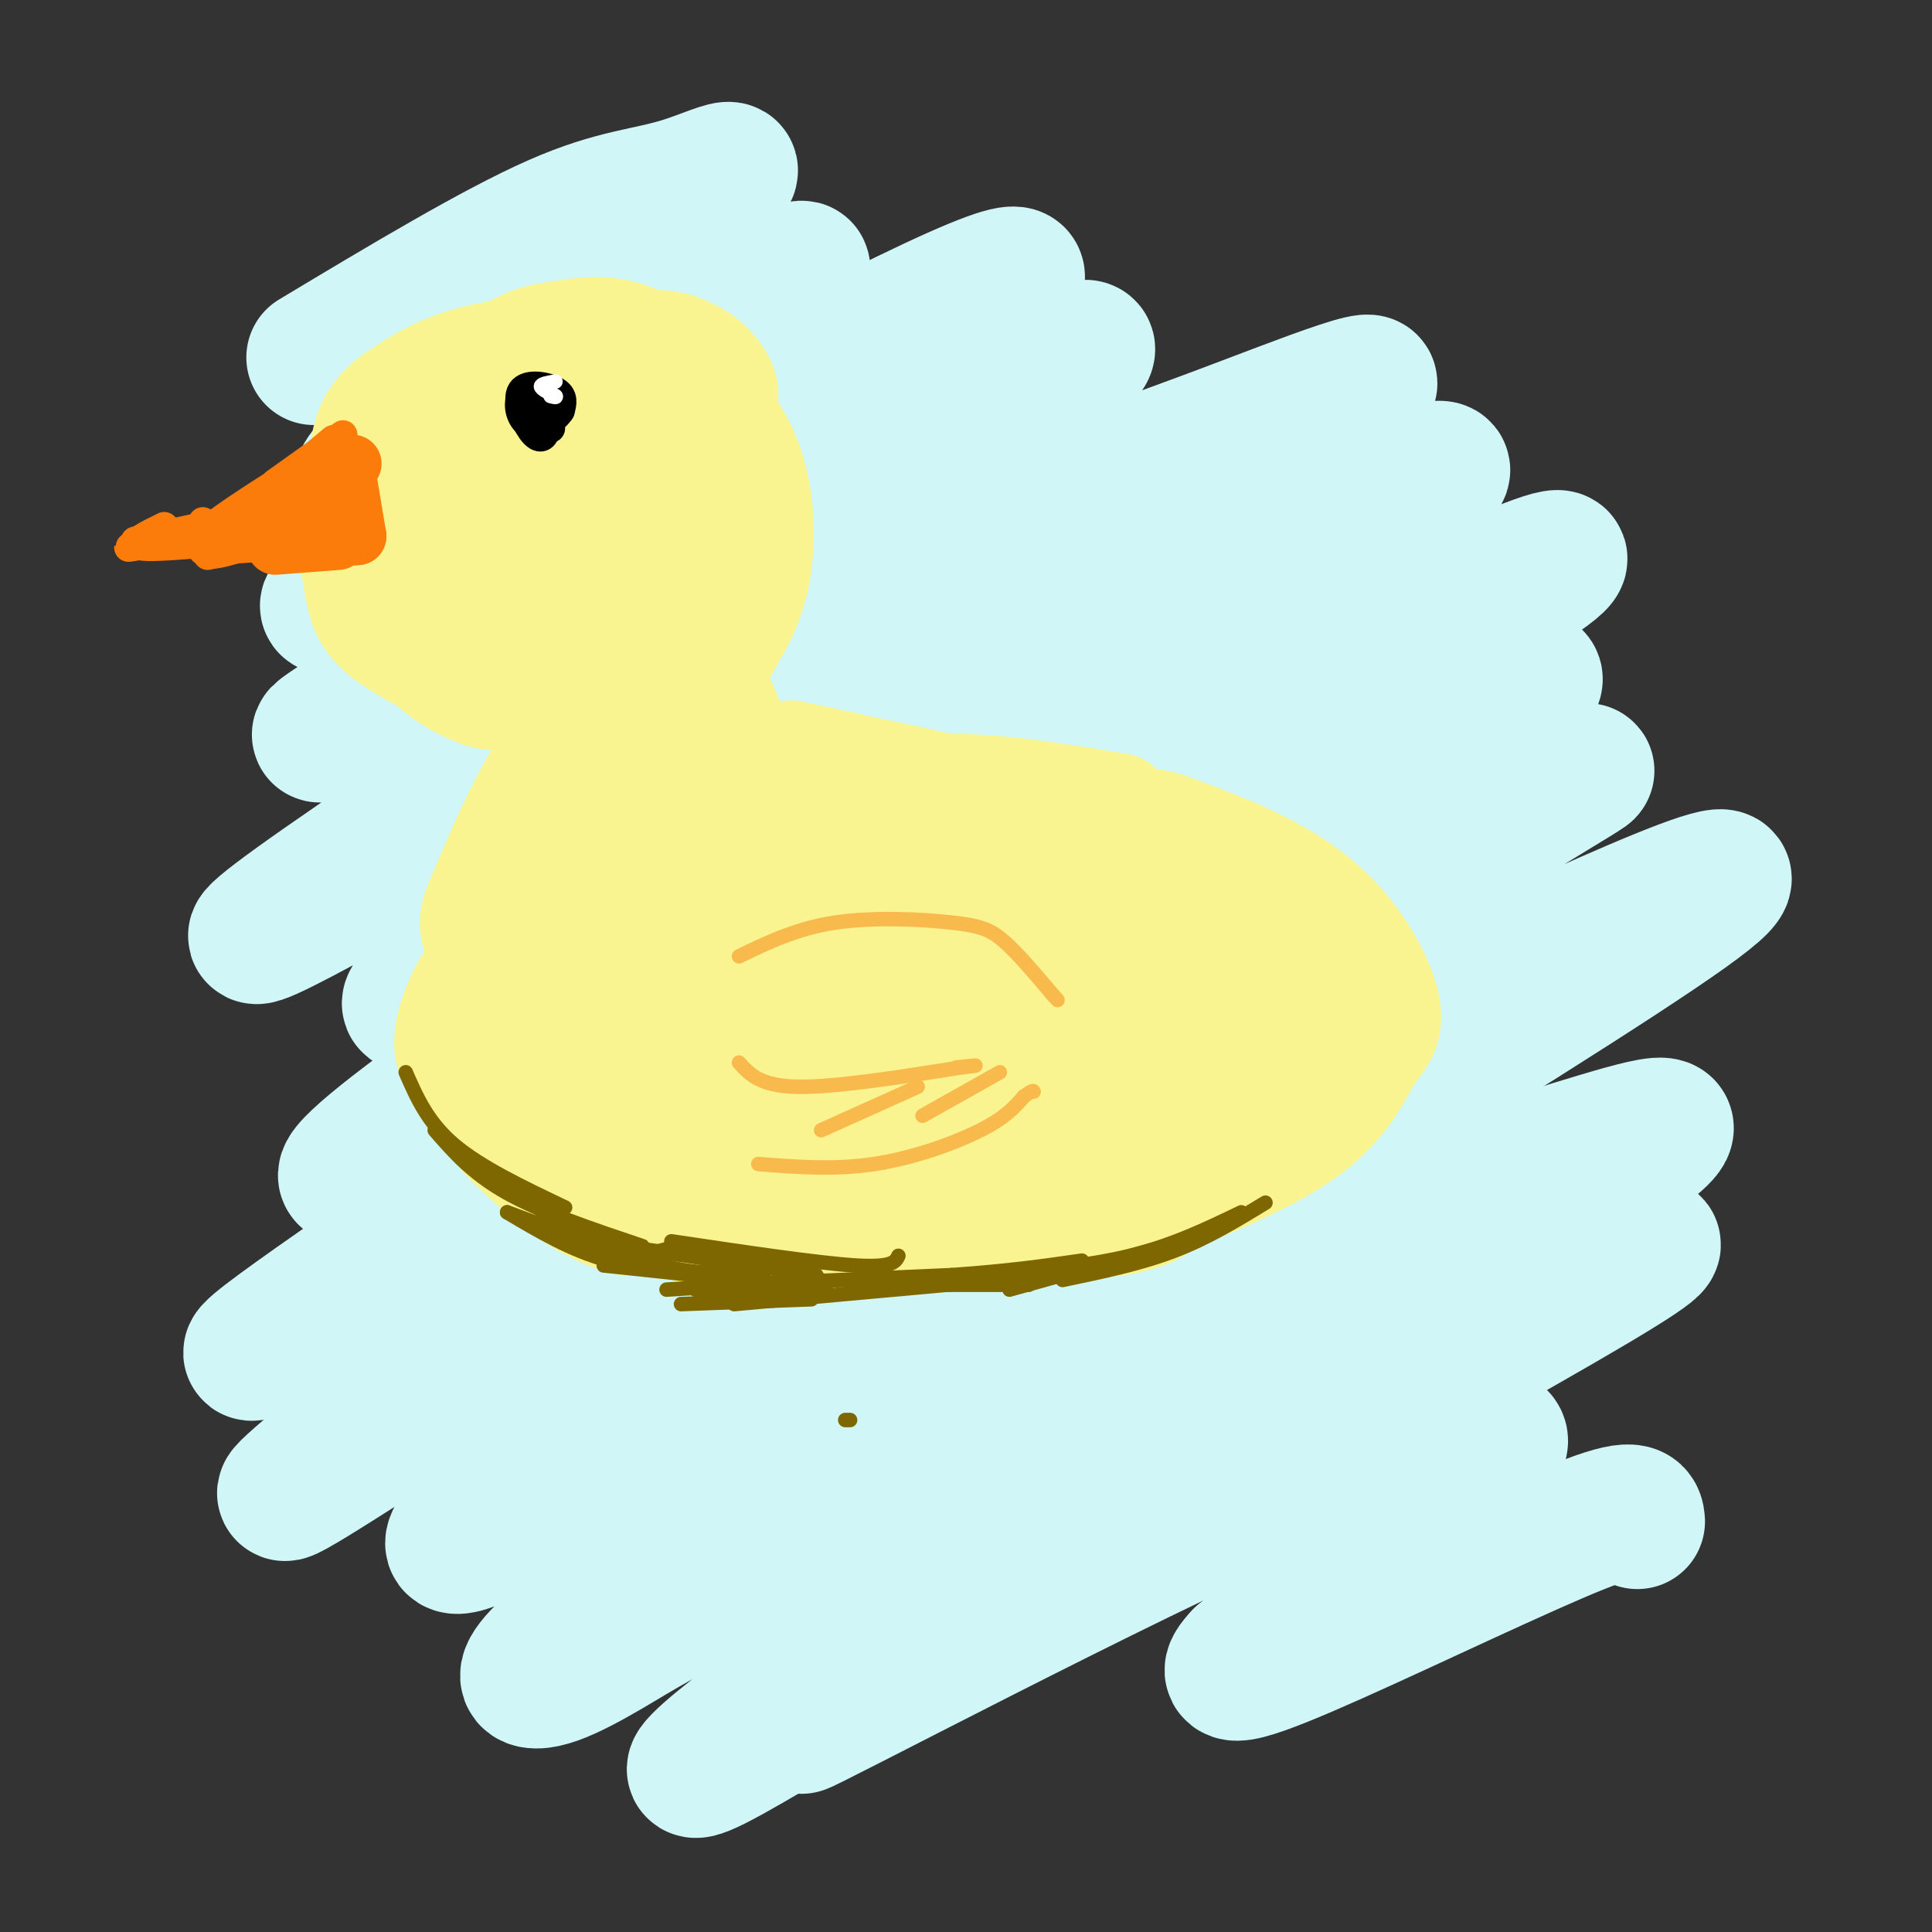
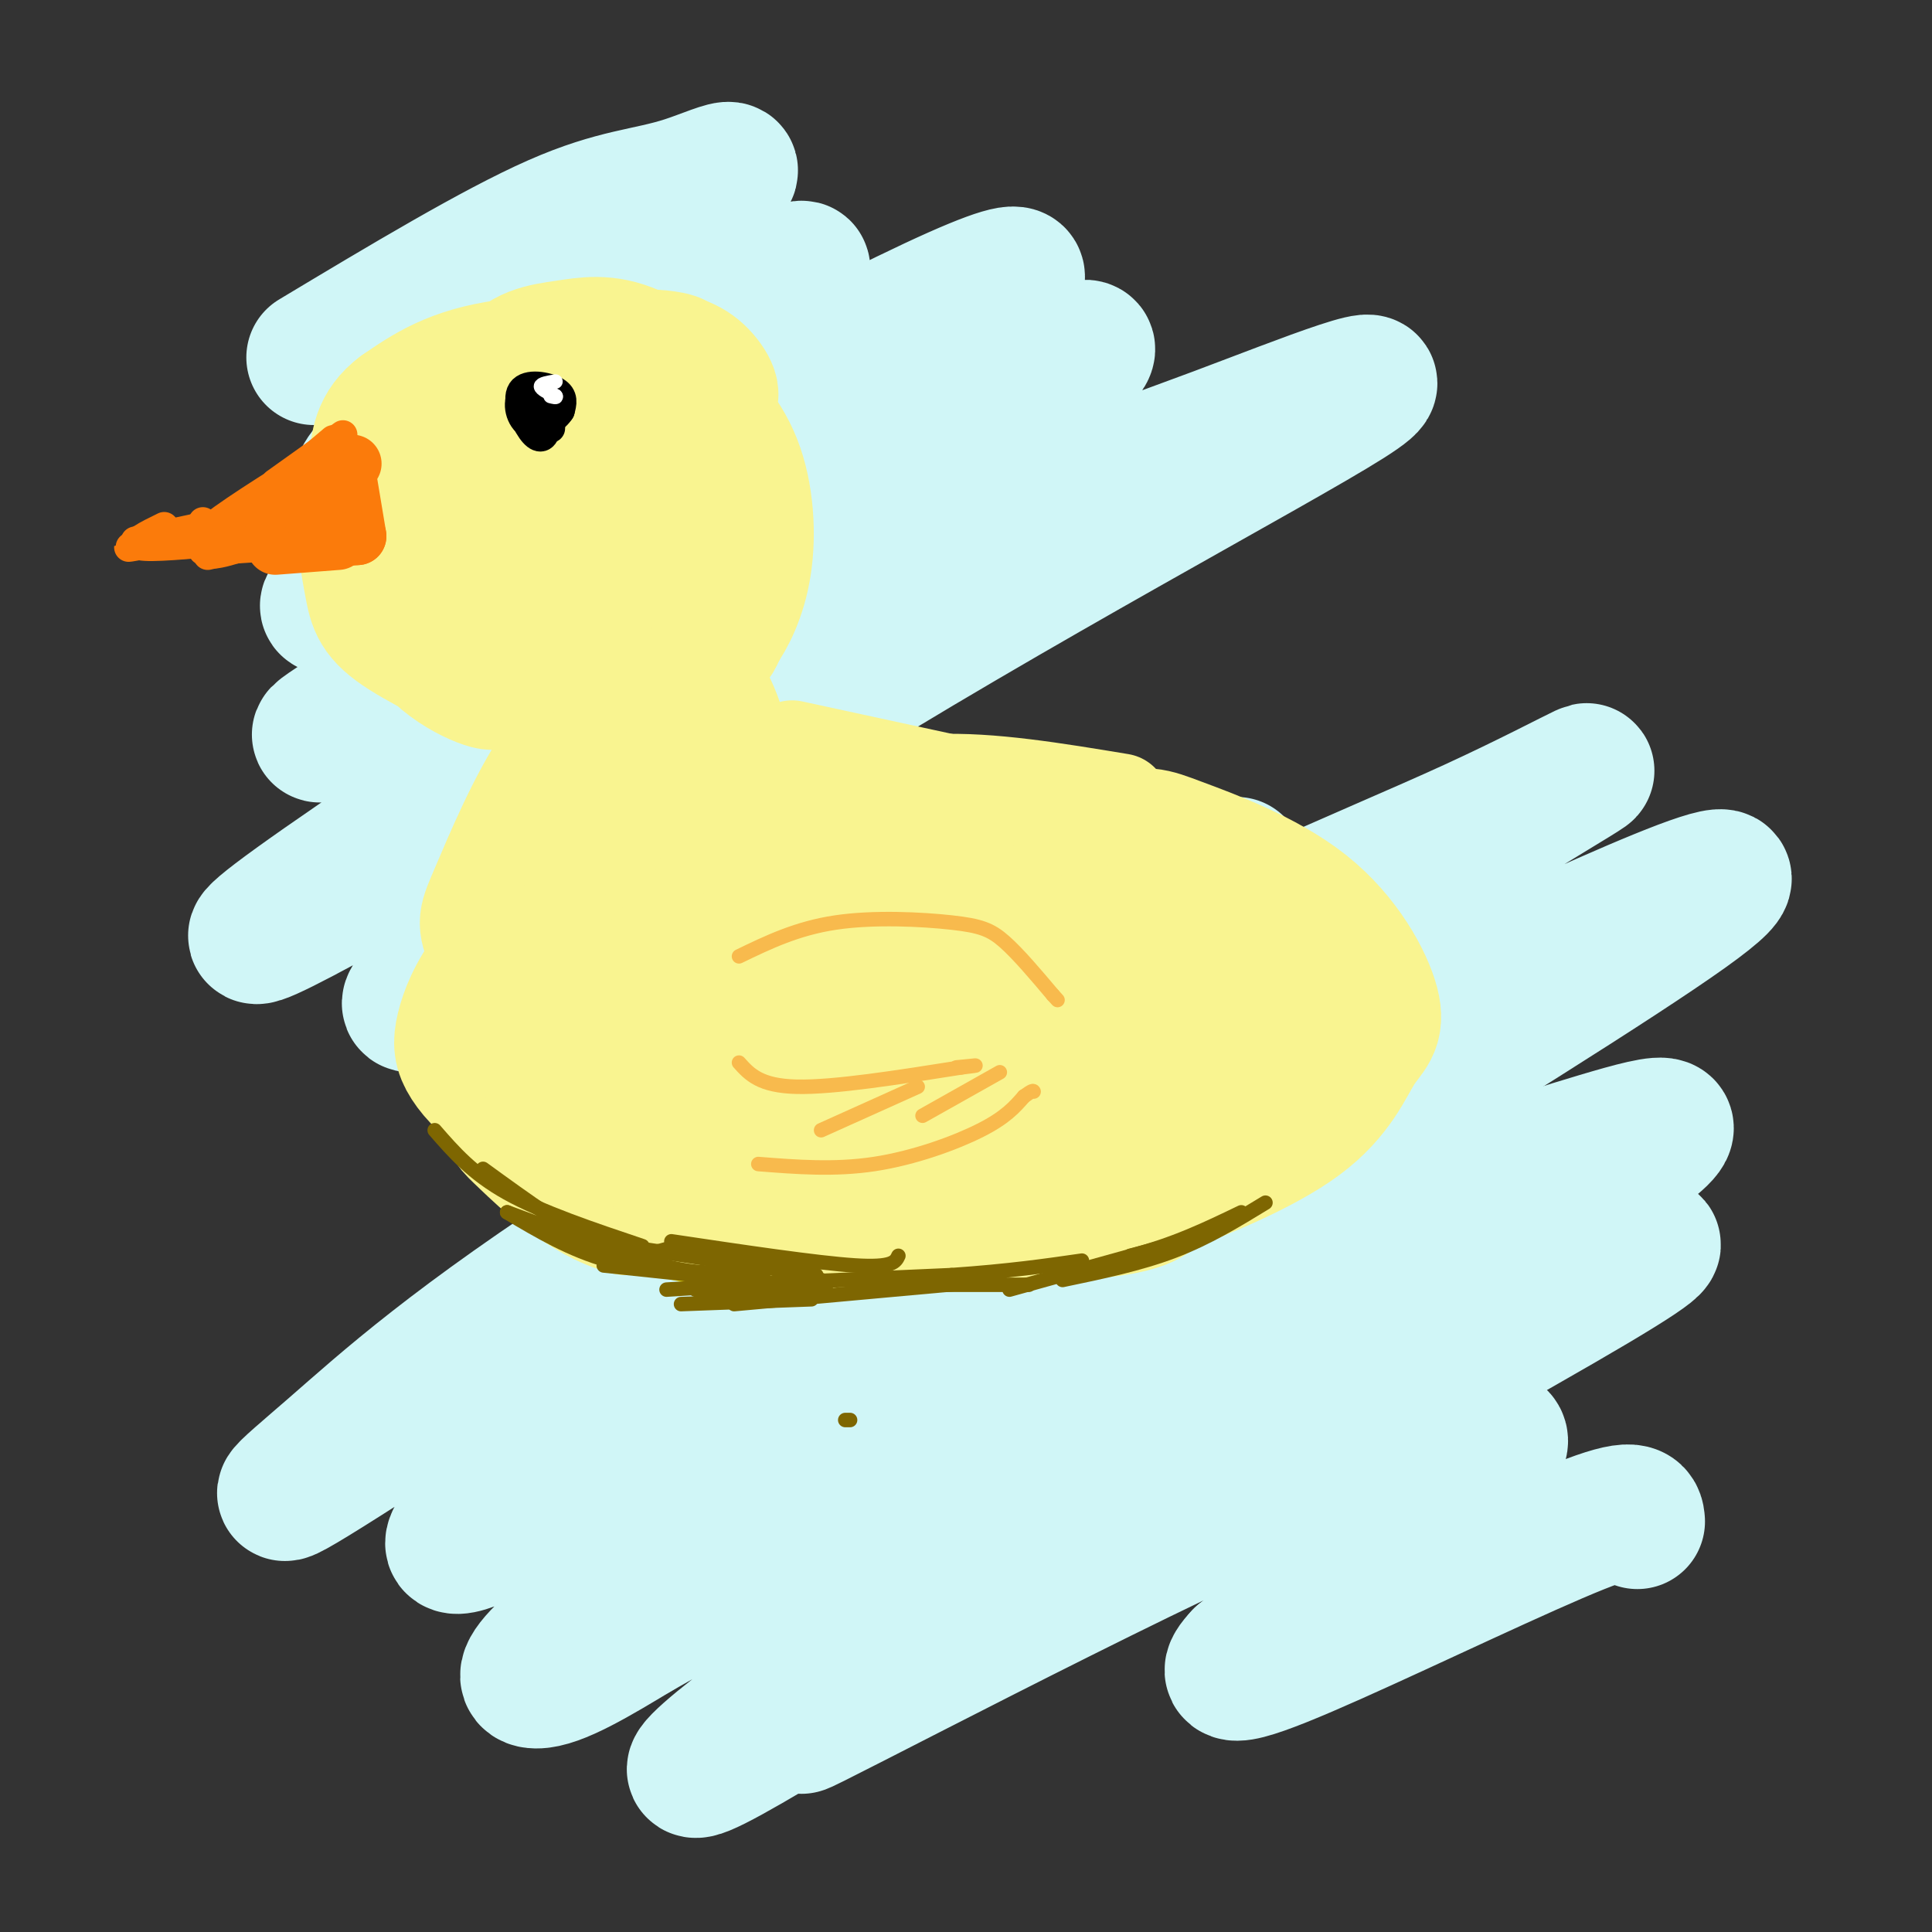
<svg xmlns="http://www.w3.org/2000/svg" viewBox="0 0 400 400" version="1.1">
  <rect x="0" y="0" width="400" height="400" fill="#333333" stroke="none" />
  <g fill="none" stroke="#D0F6F7" stroke-width="28" stroke-linecap="round" stroke-linejoin="round">
    <path d="M123,85c1.500,-7.417 3.000,-14.833 3,-18c0.000,-3.167 -1.500,-2.083 -3,-1" />
    <path d="M65,74c18.717,-11.231 37.434,-22.461 50,-28c12.566,-5.539 18.982,-5.386 27,-8c8.018,-2.614 17.639,-7.993 -4,9c-21.639,16.993 -74.537,56.359 -61,53c13.537,-3.359 93.508,-49.444 89,-44c-4.508,5.444 -93.497,62.418 -98,69c-4.503,6.582 75.480,-37.228 113,-56c37.520,-18.772 32.577,-12.506 22,-4c-10.577,8.506 -26.789,19.253 -43,30" />
    <path d="M160,95c-38.600,23.524 -113.600,67.335 -89,55c24.600,-12.335 148.801,-80.815 154,-78c5.199,2.815 -108.603,76.924 -151,106c-42.397,29.076 -13.391,13.117 22,-7c35.391,-20.117 77.165,-44.394 103,-58c25.835,-13.606 35.732,-16.541 53,-23c17.268,-6.459 41.907,-16.443 27,-7c-14.907,9.443 -69.360,38.311 -115,67c-45.640,28.689 -82.469,57.197 -79,58c3.469,0.803 47.234,-26.098 91,-53" />
-     <path d="M176,155c23.723,-13.917 37.530,-22.210 65,-35c27.470,-12.790 68.603,-30.076 55,-20c-13.603,10.076 -81.941,47.513 -139,83c-57.059,35.487 -102.838,69.024 -79,59c23.838,-10.024 117.293,-63.610 177,-95c59.707,-31.390 85.666,-40.585 55,-22c-30.666,18.585 -117.958,64.949 -161,89c-43.042,24.051 -41.834,25.790 -60,39c-18.166,13.210 -55.704,37.891 -26,22c29.704,-15.891 126.651,-72.355 184,-103c57.349,-30.645 75.100,-35.470 70,-30c-5.100,5.470 -33.050,21.235 -61,37" />
    <path d="M256,179c-34.905,20.490 -91.668,53.215 -127,76c-35.332,22.785 -49.234,35.630 -60,45c-10.766,9.370 -18.395,15.266 7,-1c25.395,-16.266 83.816,-54.693 129,-80c45.184,-25.307 77.133,-37.496 100,-48c22.867,-10.504 36.653,-19.325 5,0c-31.653,19.325 -108.745,66.796 -158,101c-49.255,34.204 -70.673,55.142 -51,46c19.673,-9.142 80.437,-48.364 116,-70c35.563,-21.636 45.924,-25.687 77,-40c31.076,-14.313 82.866,-38.888 55,-19c-27.866,19.888 -135.387,84.239 -189,119c-53.613,34.761 -53.318,39.932 -49,40c4.318,0.068 12.659,-4.966 21,-10" />
    <path d="M132,338c28.667,-16.158 89.833,-51.554 129,-72c39.167,-20.446 56.335,-25.944 70,-30c13.665,-4.056 23.829,-6.672 -2,10c-25.829,16.672 -87.649,52.632 -130,80c-42.351,27.368 -65.233,46.143 -51,39c14.233,-7.143 65.582,-40.204 94,-58c28.418,-17.796 33.905,-20.328 57,-31c23.095,-10.672 63.799,-29.485 31,-10c-32.799,19.485 -139.101,77.268 -160,89c-20.899,11.732 43.604,-22.587 81,-40c37.396,-17.413 47.683,-17.919 54,-18c6.317,-0.081 8.662,0.263 0,8c-8.662,7.737 -28.331,22.869 -48,38" />
    <path d="M257,343c-6.024,6.333 2.917,3.167 19,-4c16.083,-7.167 39.310,-18.333 51,-23c11.690,-4.667 11.845,-2.833 12,-1" />
  </g>
  <g fill="none" stroke="#FBF20B" stroke-width="28" stroke-linecap="round" stroke-linejoin="round">
    <path d="M121,194c-2.813,0.486 -5.627,0.972 -8,6c-2.373,5.028 -4.306,14.597 -4,21c0.306,6.403 2.853,9.640 8,14c5.147,4.360 12.896,9.842 18,13c5.104,3.158 7.564,3.991 15,4c7.436,0.009 19.848,-0.805 29,-4c9.152,-3.195 15.043,-8.770 18,-13c2.957,-4.230 2.978,-7.115 3,-10" />
    <path d="M200,225c-0.157,-4.362 -2.048,-10.269 -4,-14c-1.952,-3.731 -3.963,-5.288 -8,-8c-4.037,-2.712 -10.098,-6.581 -16,-9c-5.902,-2.419 -11.645,-3.389 -17,-3c-5.355,0.389 -10.322,2.135 -15,4c-4.678,1.865 -9.067,3.848 -11,9c-1.933,5.152 -1.409,13.472 0,18c1.409,4.528 3.705,5.264 6,6" />
  </g>
  <g fill="none" stroke="#F9F490" stroke-width="28" stroke-linecap="round" stroke-linejoin="round">
    <path d="M198,214c0.741,3.110 1.482,6.221 2,8c0.518,1.779 0.814,2.227 -3,6c-3.814,3.773 -11.739,10.872 -17,15c-5.261,4.128 -7.860,5.284 -12,6c-4.140,0.716 -9.821,0.990 -14,1c-4.179,0.010 -6.857,-0.245 -9,-4c-2.143,-3.755 -3.753,-11.011 -5,-14c-1.247,-2.989 -2.133,-1.710 3,-8c5.133,-6.290 16.283,-20.150 22,-26c5.717,-5.850 6.000,-3.689 9,-3c3.000,0.689 8.717,-0.094 12,3c3.283,3.094 4.131,10.067 3,16c-1.131,5.933 -4.241,10.827 -8,16c-3.759,5.173 -8.166,10.623 -12,14c-3.834,3.377 -7.095,4.679 -13,5c-5.905,0.321 -14.452,-0.340 -23,-1" />
    <path d="M133,248c-5.299,-2.052 -7.046,-6.682 -9,-10c-1.954,-3.318 -4.114,-5.325 -2,-11c2.114,-5.675 8.501,-15.020 12,-20c3.499,-4.980 4.109,-5.596 10,-8c5.891,-2.404 17.061,-6.595 26,-5c8.939,1.595 15.646,8.975 19,13c3.354,4.025 3.356,4.693 3,8c-0.356,3.307 -1.071,9.253 -5,14c-3.929,4.747 -11.073,8.295 -17,10c-5.927,1.705 -10.639,1.567 -16,1c-5.361,-0.567 -11.372,-1.565 -17,-4c-5.628,-2.435 -10.874,-6.308 -14,-9c-3.126,-2.692 -4.134,-4.203 -2,-9c2.134,-4.797 7.408,-12.881 13,-18c5.592,-5.119 11.501,-7.272 16,-8c4.499,-0.728 7.588,-0.030 11,0c3.412,0.030 7.146,-0.608 11,3c3.854,3.608 7.828,11.461 9,17c1.172,5.539 -0.459,8.763 -3,13c-2.541,4.237 -5.992,9.487 -9,13c-3.008,3.513 -5.574,5.289 -12,7c-6.426,1.711 -16.713,3.355 -27,5" />
    <path d="M130,250c-8.776,-2.253 -17.216,-10.386 -21,-14c-3.784,-3.614 -2.911,-2.708 -3,-5c-0.089,-2.292 -1.139,-7.783 2,-15c3.139,-7.217 10.468,-16.159 20,-21c9.532,-4.841 21.269,-5.581 28,-5c6.731,0.581 8.457,2.483 8,9c-0.457,6.517 -3.096,17.648 -8,24c-4.904,6.352 -12.073,7.927 -18,9c-5.927,1.073 -10.611,1.646 -16,1c-5.389,-0.646 -11.484,-2.512 -16,-5c-4.516,-2.488 -7.454,-5.598 -9,-8c-1.546,-2.402 -1.698,-4.098 -1,-7c0.698,-2.902 2.248,-7.011 6,-12c3.752,-4.989 9.706,-10.856 15,-13c5.294,-2.144 9.930,-0.563 13,1c3.070,1.563 4.576,3.110 3,10c-1.576,6.890 -6.232,19.124 -8,25c-1.768,5.876 -0.648,5.393 1,5c1.648,-0.393 3.824,-0.697 6,-1" />
    <path d="M132,228c4.122,-6.149 11.426,-21.021 14,-28c2.574,-6.979 0.419,-6.063 -1,-6c-1.419,0.063 -2.100,-0.725 -4,-1c-1.900,-0.275 -5.018,-0.038 -10,4c-4.982,4.038 -11.828,11.876 -15,17c-3.172,5.124 -2.670,7.535 -1,12c1.670,4.465 4.509,10.984 7,15c2.491,4.016 4.633,5.529 12,7c7.367,1.471 19.958,2.900 30,2c10.042,-0.900 17.535,-4.128 22,-7c4.465,-2.872 5.900,-5.388 7,-7c1.100,-1.612 1.863,-2.319 0,-6c-1.863,-3.681 -6.352,-10.334 -12,-15c-5.648,-4.666 -12.455,-7.344 -16,-9c-3.545,-1.656 -3.828,-2.288 -10,-2c-6.172,0.288 -18.234,1.497 -25,4c-6.766,2.503 -8.236,6.300 -9,9c-0.764,2.700 -0.821,4.304 -1,7c-0.179,2.696 -0.480,6.485 3,11c3.480,4.515 10.740,9.758 18,15" />
    <path d="M141,250c8.189,3.197 19.661,3.691 26,4c6.339,0.309 7.546,0.433 14,-2c6.454,-2.433 18.154,-7.422 25,-12c6.846,-4.578 8.837,-8.746 9,-15c0.163,-6.254 -1.503,-14.593 -5,-20c-3.497,-5.407 -8.827,-7.882 -14,-10c-5.173,-2.118 -10.190,-3.879 -17,-4c-6.810,-0.121 -15.412,1.397 -23,4c-7.588,2.603 -14.162,6.291 -19,11c-4.838,4.709 -7.940,10.439 -8,16c-0.060,5.561 2.922,10.955 8,16c5.078,5.045 12.252,9.743 29,12c16.748,2.257 43.071,2.073 57,1c13.929,-1.073 15.465,-3.037 17,-5" />
    <path d="M240,246c8.551,-3.108 21.430,-8.377 29,-14c7.570,-5.623 9.831,-11.600 12,-15c2.169,-3.400 4.247,-4.223 3,-9c-1.247,-4.777 -5.818,-13.507 -14,-20c-8.182,-6.493 -19.973,-10.747 -26,-13c-6.027,-2.253 -6.289,-2.504 -14,-1c-7.711,1.504 -22.871,4.764 -33,8c-10.129,3.236 -15.229,6.450 -19,9c-3.771,2.550 -6.214,4.438 -8,8c-1.786,3.562 -2.915,8.800 0,15c2.915,6.200 9.874,13.363 16,18c6.126,4.637 11.419,6.748 17,8c5.581,1.252 11.452,1.643 17,1c5.548,-0.643 10.774,-2.322 16,-4" />
    <path d="M236,237c4.175,-1.557 6.612,-3.449 10,-6c3.388,-2.551 7.726,-5.760 10,-14c2.274,-8.240 2.484,-21.511 2,-21c-0.484,0.511 -1.663,14.805 -4,22c-2.337,7.195 -5.832,7.290 -11,8c-5.168,0.710 -12.007,2.036 -21,1c-8.993,-1.036 -20.139,-4.432 -21,-11c-0.861,-6.568 8.563,-16.307 14,-21c5.437,-4.693 6.887,-4.340 11,-3c4.113,1.340 10.889,3.669 12,8c1.111,4.331 -3.445,10.666 -8,17" />
    <path d="M230,217c-2.995,3.972 -6.481,5.403 -9,5c-2.519,-0.403 -4.070,-2.641 -5,-5c-0.930,-2.359 -1.237,-4.838 0,-9c1.237,-4.162 4.019,-10.005 8,-13c3.981,-2.995 9.162,-3.141 13,-4c3.838,-0.859 6.332,-2.429 10,-2c3.668,0.429 8.508,2.857 11,5c2.492,2.143 2.635,3.999 2,8c-0.635,4.001 -2.048,10.146 -5,14c-2.952,3.854 -7.441,5.418 -10,6c-2.559,0.582 -3.186,0.182 -4,-2c-0.814,-2.182 -1.816,-6.146 0,-9c1.816,-2.854 6.449,-4.597 10,-6c3.551,-1.403 6.020,-2.464 9,-2c2.980,0.464 6.473,2.453 7,5c0.527,2.547 -1.910,5.652 -5,8c-3.090,2.348 -6.832,3.940 -10,5c-3.168,1.060 -5.762,1.589 -7,0c-1.238,-1.589 -1.119,-5.294 -1,-9" />
    <path d="M244,212c0.000,-1.500 0.500,-0.750 1,0" />
    <path d="M110,217c-3.204,-8.860 -6.408,-17.721 -8,-22c-1.592,-4.279 -1.571,-3.977 1,-10c2.571,-6.023 7.692,-18.371 13,-26c5.308,-7.629 10.804,-10.540 9,-8c-1.804,2.540 -10.909,10.530 -14,18c-3.091,7.470 -0.169,14.420 2,15c2.169,0.580 3.584,-5.210 5,-11" />
    <path d="M118,173c2.688,-9.509 6.908,-27.781 11,-28c4.092,-0.219 8.056,17.616 10,25c1.944,7.384 1.867,4.318 4,2c2.133,-2.318 6.476,-3.888 8,-4c1.524,-0.112 0.229,1.235 -2,3c-2.229,1.765 -5.391,3.947 -8,5c-2.609,1.053 -4.664,0.976 -7,-2c-2.336,-2.976 -4.953,-8.850 -5,-13c-0.047,-4.150 2.477,-6.575 5,-9" />
    <path d="M134,152c3.392,-1.135 9.370,0.527 13,5c3.630,4.473 4.910,11.755 4,14c-0.910,2.245 -4.009,-0.548 -6,-8c-1.991,-7.452 -2.874,-19.565 -1,-20c1.874,-0.435 6.505,10.806 6,17c-0.505,6.194 -6.144,7.341 -9,7c-2.856,-0.341 -2.928,-2.171 -3,-4" />
    <path d="M138,163c1.311,0.267 6.089,2.933 7,3c0.911,0.067 -2.044,-2.467 -5,-5" />
    <path d="M83,95c-3.030,3.167 -6.061,6.333 -7,11c-0.939,4.667 0.213,10.834 1,15c0.787,4.166 1.209,6.331 7,10c5.791,3.669 16.952,8.842 18,10c1.048,1.158 -8.018,-1.700 -13,-8c-4.982,-6.300 -5.880,-16.042 -6,-22c-0.120,-5.958 0.537,-8.131 3,-11c2.463,-2.869 6.731,-6.435 11,-10" />
    <path d="M97,90c3.201,-1.956 5.702,-1.846 9,-1c3.298,0.846 7.392,2.427 12,6c4.608,3.573 9.731,9.139 12,15c2.269,5.861 1.684,12.019 -2,15c-3.684,2.981 -10.466,2.785 -15,1c-4.534,-1.785 -6.818,-5.159 -7,-9c-0.182,-3.841 1.739,-8.148 5,-12c3.261,-3.852 7.864,-7.249 12,-8c4.136,-0.751 7.806,1.144 10,4c2.194,2.856 2.913,6.673 1,11c-1.913,4.327 -6.456,9.163 -11,14" />
    <path d="M123,126c-2.443,2.646 -3.050,2.262 -6,1c-2.950,-1.262 -8.244,-3.402 -12,-6c-3.756,-2.598 -5.976,-5.655 -2,-10c3.976,-4.345 14.146,-9.979 20,-13c5.854,-3.021 7.391,-3.428 10,0c2.609,3.428 6.289,10.693 7,16c0.711,5.307 -1.546,8.658 -4,11c-2.454,2.342 -5.104,3.675 -7,3c-1.896,-0.675 -3.038,-3.358 -1,-5c2.038,-1.642 7.258,-2.244 10,-3c2.742,-0.756 3.008,-1.665 4,1c0.992,2.665 2.712,8.904 4,11c1.288,2.096 2.144,0.048 3,-2" />
    <path d="M149,130c1.574,-2.186 4.010,-6.651 5,-13c0.990,-6.349 0.536,-14.581 -2,-21c-2.536,-6.419 -7.152,-11.024 -11,-14c-3.848,-2.976 -6.928,-4.324 -10,-5c-3.072,-0.676 -6.135,-0.682 -11,1c-4.865,1.682 -11.533,5.052 -15,8c-3.467,2.948 -3.734,5.474 -4,8" />
    <path d="M101,94c-0.279,-2.050 1.024,-11.176 4,-16c2.976,-4.824 7.626,-5.348 12,-6c4.374,-0.652 8.471,-1.432 14,1c5.529,2.432 12.488,8.078 15,9c2.512,0.922 0.575,-2.879 -2,-5c-2.575,-2.121 -5.787,-2.560 -9,-3" />
    <path d="M135,74c0.988,-0.190 7.958,0.833 3,1c-4.958,0.167 -21.845,-0.524 -33,1c-11.155,1.524 -16.577,5.262 -22,9" />
    <path d="M83,85c-4.500,3.333 -4.750,7.167 -5,11" />
    <path d="M95,81c-2.583,1.667 -5.167,3.333 -6,6c-0.833,2.667 0.083,6.333 1,10" />
  </g>
  <g fill="none" stroke="#FB7B0B" stroke-width="12" stroke-linecap="round" stroke-linejoin="round">
    <path d="M60,107c0.000,0.000 13.000,-11.000 13,-11" />
    <path d="M72,99c0.000,0.000 2.000,12.000 2,12" />
    <path d="M63,112c0.000,0.000 11.000,-1.000 11,-1" />
    <path d="M57,113c0.000,0.000 13.000,-1.000 13,-1" />
  </g>
  <g fill="none" stroke="#FB7B0B" stroke-width="6" stroke-linecap="round" stroke-linejoin="round">
    <path d="M42,114c0.000,0.000 13.000,-2.000 13,-2" />
    <path d="M43,115c3.583,-0.833 7.167,-1.667 10,-4c2.833,-2.333 4.917,-6.167 7,-10" />
    <path d="M62,97c-9.578,6.044 -19.156,12.089 -20,14c-0.844,1.911 7.044,-0.311 12,-3c4.956,-2.689 6.978,-5.844 9,-9" />
    <path d="M63,99c-3.267,1.756 -15.933,10.644 -19,14c-3.067,3.356 3.467,1.178 10,-1" />
    <path d="M44,114c0.000,0.000 15.000,-1.000 15,-1" />
    <path d="M57,100c0.000,0.000 14.000,-10.000 14,-10" />
    <path d="M69,91c-7.750,6.583 -15.500,13.167 -20,16c-4.500,2.833 -5.750,1.917 -7,1" />
    <path d="M57,107c-12.583,2.583 -25.167,5.167 -29,6c-3.833,0.833 1.083,-0.083 6,-1" />
    <path d="M42,109c0.000,0.000 -14.000,3.000 -14,3" />
    <path d="M34,109c-3.583,1.750 -7.167,3.500 -5,4c2.167,0.500 10.083,-0.250 18,-1" />
    <path d="M32,113c0.000,0.000 21.000,-1.000 21,-1" />
  </g>
  <g fill="none" stroke="#000000" stroke-width="6" stroke-linecap="round" stroke-linejoin="round">
    <path d="M108,83c1.517,-1.152 3.034,-2.304 4,-1c0.966,1.304 1.380,5.065 1,7c-0.380,1.935 -1.556,2.044 -3,0c-1.444,-2.044 -3.158,-6.243 -2,-8c1.158,-1.757 5.188,-1.074 7,0c1.812,1.074 1.406,2.537 1,4" />
    <path d="M116,85c-0.987,1.624 -3.955,3.683 -6,3c-2.045,-0.683 -3.166,-4.107 -2,-6c1.166,-1.893 4.619,-2.255 6,-1c1.381,1.255 0.691,4.128 0,7" />
    <path d="M114,88c0.000,1.167 0.000,0.583 0,0" />
  </g>
  <g fill="none" stroke="#FFFFFF" stroke-width="3" stroke-linecap="round" stroke-linejoin="round">
    <path d="M115,79c-1.500,0.250 -3.000,0.500 -3,1c0.000,0.500 1.500,1.250 3,2" />
    <path d="M115,82c0.333,0.333 -0.333,0.167 -1,0" />
  </g>
  <g fill="none" stroke="#7E6601" stroke-width="3" stroke-linecap="round" stroke-linejoin="round">
    <path d="M176,294c0.000,0.000 -1.000,0.000 -1,0" />
    <path d="M152,266c0.000,0.000 45.000,-2.000 45,-2" />
    <path d="M197,264c12.000,-0.833 19.500,-1.917 27,-3" />
    <path d="M209,267c0.000,0.000 36.000,-10.000 36,-10" />
    <path d="M220,265c8.000,-1.667 16.000,-3.333 23,-6c7.000,-2.667 13.000,-6.333 19,-10" />
-     <path d="M257,251c-7.083,3.417 -14.167,6.833 -23,9c-8.833,2.167 -19.417,3.083 -30,4" />
+     <path d="M257,251c-7.083,3.417 -14.167,6.833 -23,9" />
    <path d="M213,266c0.000,0.000 -35.000,0.000 -35,0" />
    <path d="M207,265c0.000,0.000 -55.000,5.000 -55,5" />
    <path d="M168,269c0.000,0.000 -27.000,1.000 -27,1" />
-     <path d="M84,222c2.250,5.167 4.500,10.333 10,15c5.500,4.667 14.250,8.833 23,13" />
    <path d="M90,234c3.917,4.500 7.833,9.000 15,13c7.167,4.000 17.583,7.500 28,11" />
    <path d="M100,242c9.167,6.667 18.333,13.333 25,16c6.667,2.667 10.833,1.333 15,0" />
    <path d="M105,251c12.083,4.500 24.167,9.000 32,11c7.833,2.000 11.417,1.500 15,1" />
    <path d="M105,251c6.583,3.917 13.167,7.833 21,10c7.833,2.167 16.917,2.583 26,3" />
    <path d="M113,255c8.750,3.250 17.500,6.500 25,8c7.500,1.500 13.750,1.250 20,1" />
    <path d="M125,262c0.000,0.000 38.000,4.000 38,4" />
    <path d="M138,267c0.000,0.000 32.000,-2.000 32,-2" />
    <path d="M144,267c0.000,0.000 27.000,0.000 27,0" />
    <path d="M129,258c0.000,0.000 40.000,6.000 40,6" />
    <path d="M139,257c15.083,2.250 30.167,4.500 38,5c7.833,0.500 8.417,-0.750 9,-2" />
  </g>
  <g fill="none" stroke="#F8BA4D" stroke-width="3" stroke-linecap="round" stroke-linejoin="round">
    <path d="M153,198c6.006,-2.905 12.012,-5.810 20,-7c7.988,-1.190 17.958,-0.667 24,0c6.042,0.667 8.155,1.476 11,4c2.845,2.524 6.423,6.762 10,11" />
    <path d="M218,206c1.667,1.833 0.833,0.917 0,0" />
    <path d="M153,220c2.167,2.417 4.333,4.833 12,5c7.667,0.167 20.833,-1.917 34,-4" />
    <path d="M199,221c5.500,-0.667 2.250,-0.333 -1,0" />
    <path d="M157,241c7.889,0.622 15.778,1.244 24,0c8.222,-1.244 16.778,-4.356 22,-7c5.222,-2.644 7.111,-4.822 9,-7" />
    <path d="M212,227c1.833,-1.333 1.917,-1.167 2,-1" />
    <path d="M207,222c0.000,0.000 -16.000,9.000 -16,9" />
    <path d="M190,225c0.000,0.000 -20.000,9.000 -20,9" />
  </g>
  <g fill="none" stroke="#F9F490" stroke-width="20" stroke-linecap="round" stroke-linejoin="round">
    <path d="M164,155c0.000,0.000 60.000,13.000 60,13" />
    <path d="M224,168c10.000,2.167 5.000,1.083 0,0" />
    <path d="M232,166c-13.583,-2.250 -27.167,-4.500 -38,-4c-10.833,0.500 -18.917,3.750 -27,7" />
-     <path d="M167,169c-6.289,1.622 -8.511,2.178 -6,2c2.511,-0.178 9.756,-1.089 17,-2" />
    <path d="M178,169c3.000,-0.333 2.000,-0.167 1,0" />
  </g>
</svg>